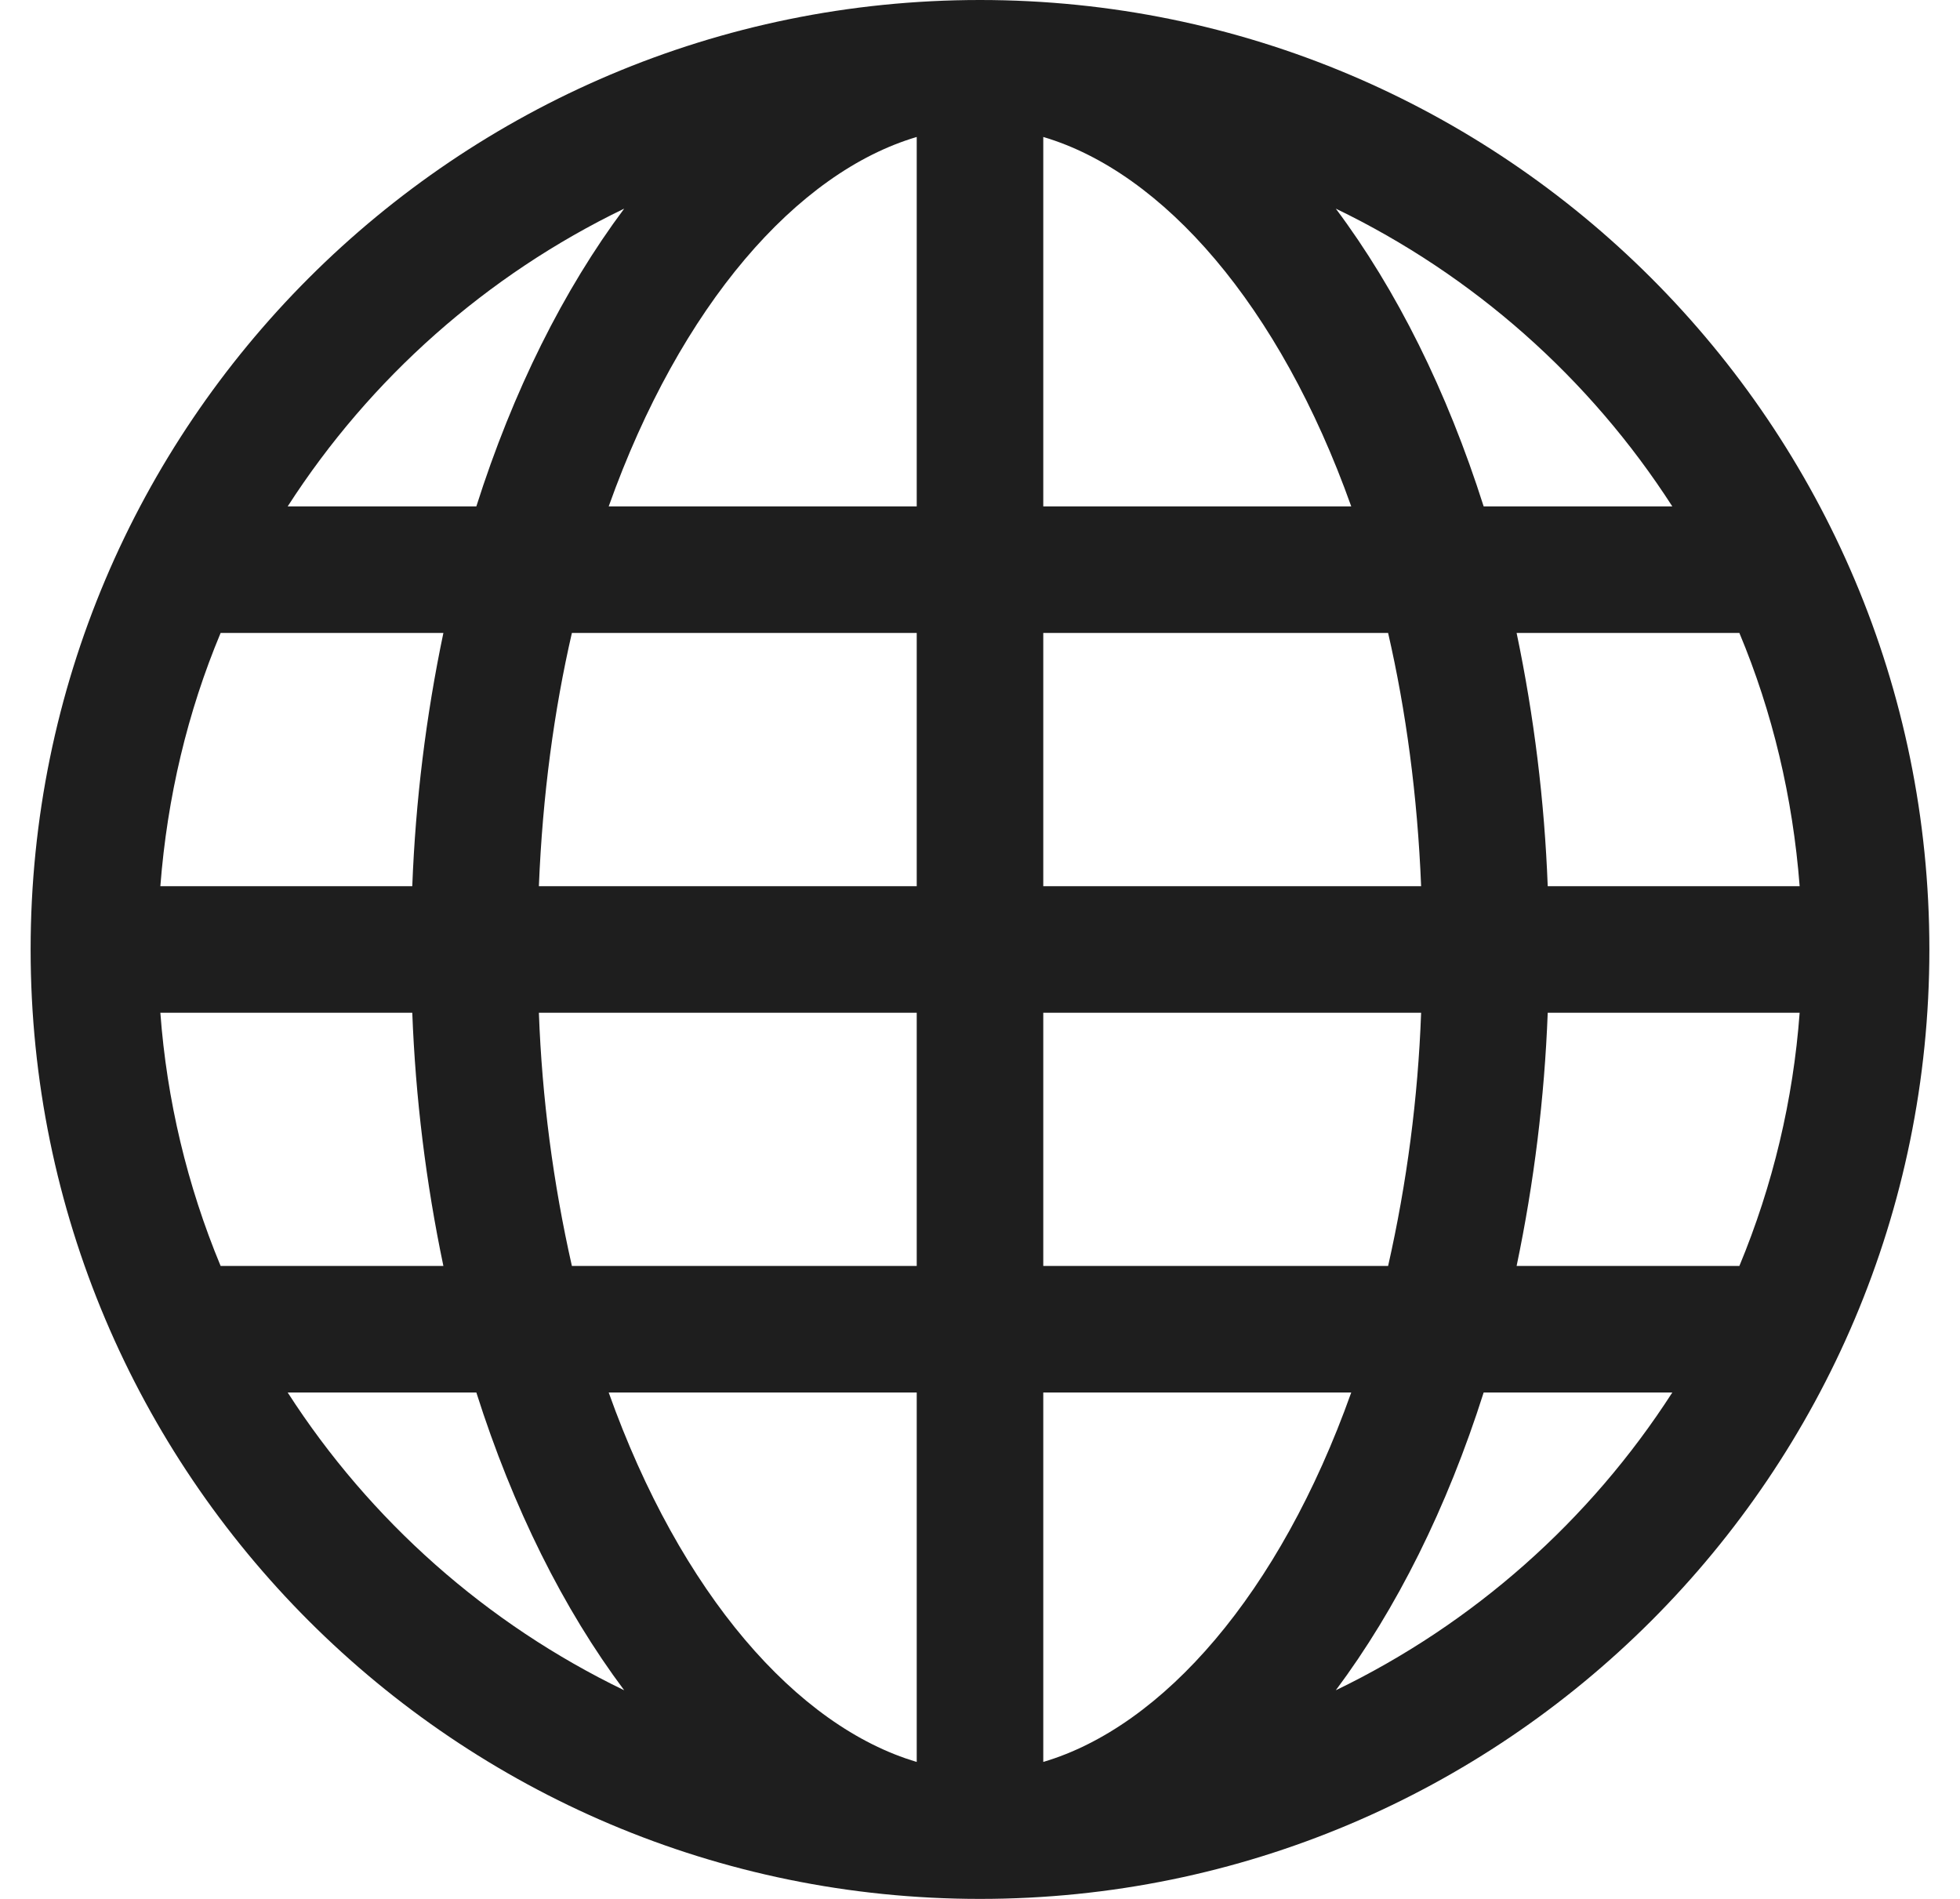
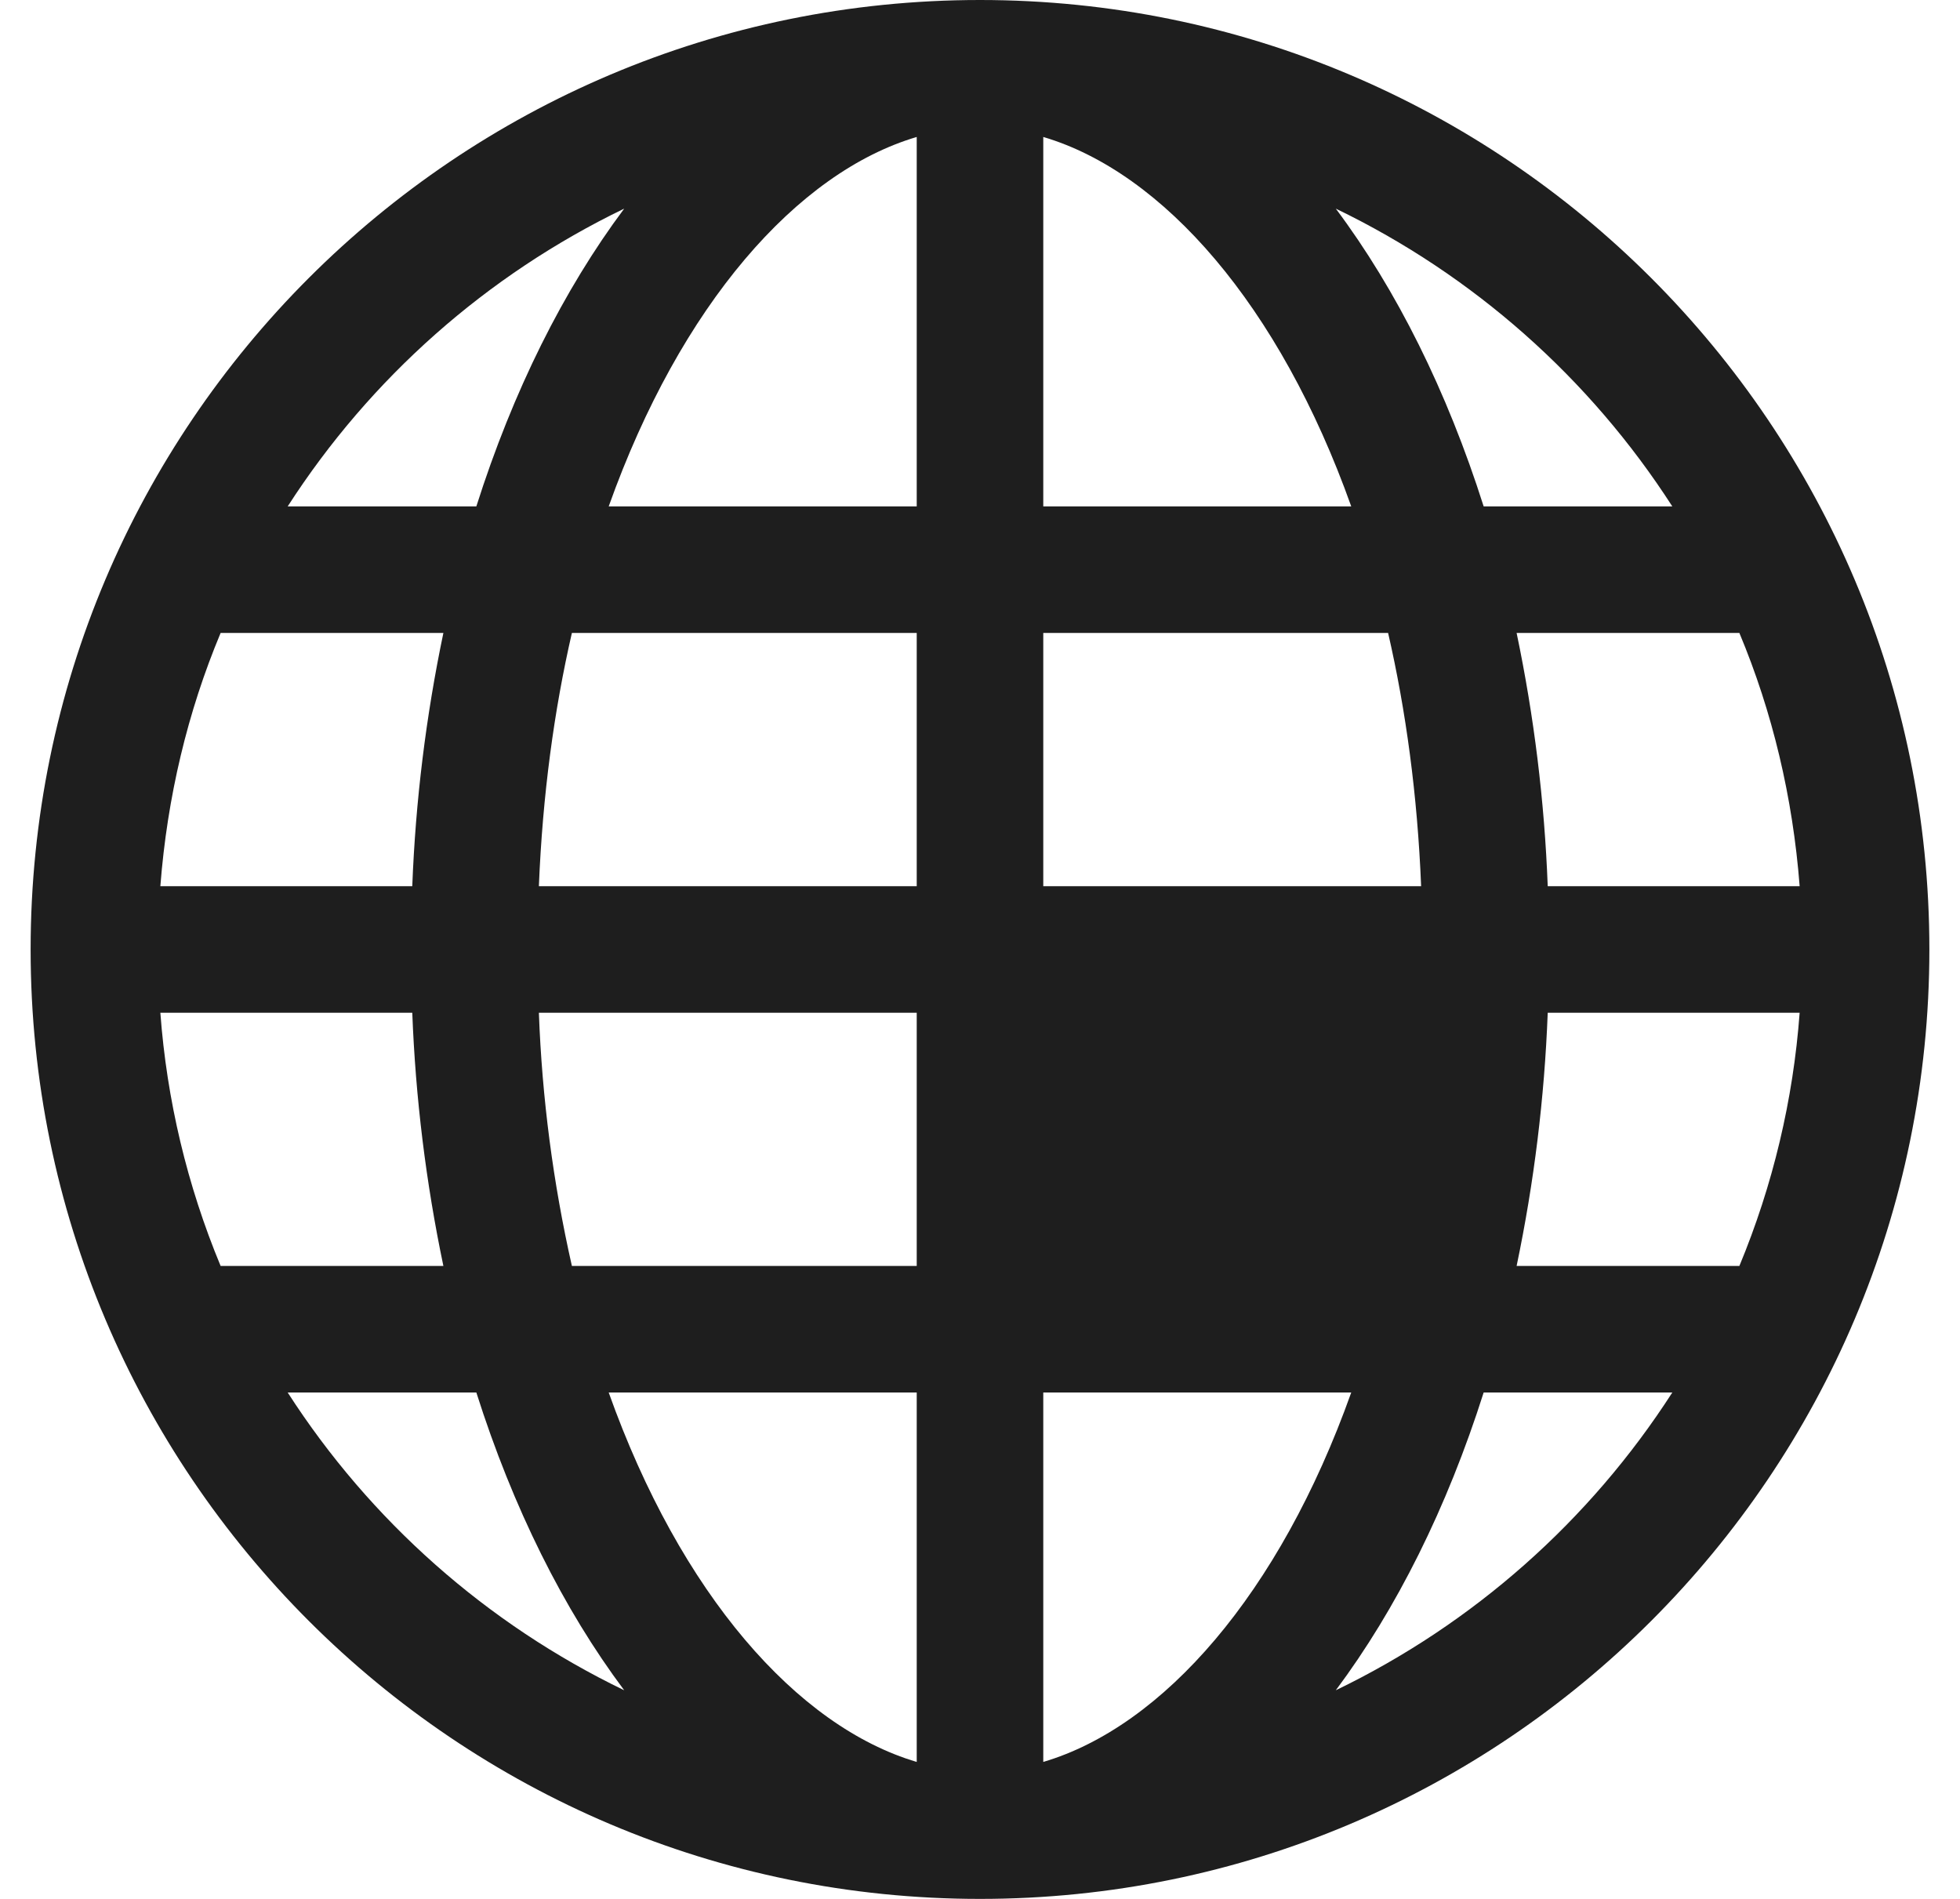
<svg xmlns="http://www.w3.org/2000/svg" width="32" height="31" viewBox="0 0 32 31" fill="none">
-   <path d="M16 0C7.44 0 0.5 6.94 0.5 15.5C0.5 24.06 7.44 31 16 31C24.56 31 31.5 24.06 31.5 15.5C31.5 6.94 24.56 0 16 0ZM27.303 8.267H24.223C23.624 6.382 22.801 4.731 21.809 3.406C24.053 4.489 25.954 6.171 27.303 8.267ZM17.033 8.267V2.236C18.986 2.813 20.89 4.979 22.061 8.267H17.033ZM22.663 10.333C22.954 11.598 23.142 12.983 23.202 14.467H17.033V10.333H22.663ZM14.967 2.236V8.267H9.938C11.11 4.979 13.014 2.813 14.967 2.236ZM14.967 10.333V14.467H8.798C8.858 12.983 9.046 11.598 9.337 10.333H14.967ZM6.731 14.467H2.618C2.73 13.014 3.063 11.621 3.602 10.333H7.239C6.954 11.694 6.784 13.077 6.731 14.467ZM6.731 16.533C6.784 17.923 6.954 19.306 7.239 20.667H3.602C3.055 19.35 2.723 17.955 2.618 16.533H6.731ZM8.798 16.533H14.967V20.667H9.337C9.03 19.309 8.849 17.925 8.798 16.533ZM14.967 22.733V28.764C13.014 28.187 11.11 26.021 9.938 22.733H14.967ZM17.033 28.764V22.733H22.061C20.89 26.021 18.986 28.187 17.033 28.764ZM17.033 20.667V16.533H23.202C23.151 17.925 22.97 19.309 22.663 20.667H17.033ZM25.269 16.533H29.382C29.277 17.955 28.945 19.35 28.398 20.667H24.761C25.046 19.306 25.216 17.923 25.269 16.533ZM25.269 14.467C25.216 13.077 25.046 11.694 24.761 10.333H28.398C28.937 11.621 29.27 13.014 29.382 14.467H25.269ZM10.191 3.406C9.201 4.731 8.376 6.382 7.777 8.267H4.697C6.046 6.171 7.947 4.489 10.191 3.406ZM4.697 22.733H7.777C8.376 24.618 9.199 26.269 10.191 27.594C7.947 26.511 6.046 24.829 4.697 22.733ZM21.809 27.594C22.799 26.269 23.624 24.618 24.223 22.733H27.303C25.954 24.829 24.053 26.511 21.809 27.594Z" fill="#1E1E1E" />
+   <path d="M16 0C7.44 0 0.5 6.94 0.5 15.5C0.5 24.06 7.44 31 16 31C24.56 31 31.5 24.06 31.5 15.5C31.5 6.94 24.56 0 16 0ZM27.303 8.267H24.223C23.624 6.382 22.801 4.731 21.809 3.406C24.053 4.489 25.954 6.171 27.303 8.267ZM17.033 8.267V2.236C18.986 2.813 20.89 4.979 22.061 8.267H17.033ZM22.663 10.333C22.954 11.598 23.142 12.983 23.202 14.467H17.033V10.333H22.663ZM14.967 2.236V8.267H9.938C11.11 4.979 13.014 2.813 14.967 2.236ZM14.967 10.333V14.467H8.798C8.858 12.983 9.046 11.598 9.337 10.333H14.967ZM6.731 14.467H2.618C2.73 13.014 3.063 11.621 3.602 10.333H7.239C6.954 11.694 6.784 13.077 6.731 14.467ZM6.731 16.533C6.784 17.923 6.954 19.306 7.239 20.667H3.602C3.055 19.35 2.723 17.955 2.618 16.533H6.731ZM8.798 16.533H14.967V20.667H9.337C9.03 19.309 8.849 17.925 8.798 16.533ZM14.967 22.733V28.764C13.014 28.187 11.11 26.021 9.938 22.733H14.967ZM17.033 28.764V22.733H22.061C20.89 26.021 18.986 28.187 17.033 28.764ZM17.033 20.667V16.533H23.202H17.033ZM25.269 16.533H29.382C29.277 17.955 28.945 19.35 28.398 20.667H24.761C25.046 19.306 25.216 17.923 25.269 16.533ZM25.269 14.467C25.216 13.077 25.046 11.694 24.761 10.333H28.398C28.937 11.621 29.27 13.014 29.382 14.467H25.269ZM10.191 3.406C9.201 4.731 8.376 6.382 7.777 8.267H4.697C6.046 6.171 7.947 4.489 10.191 3.406ZM4.697 22.733H7.777C8.376 24.618 9.199 26.269 10.191 27.594C7.947 26.511 6.046 24.829 4.697 22.733ZM21.809 27.594C22.799 26.269 23.624 24.618 24.223 22.733H27.303C25.954 24.829 24.053 26.511 21.809 27.594Z" fill="#1E1E1E" />
</svg>